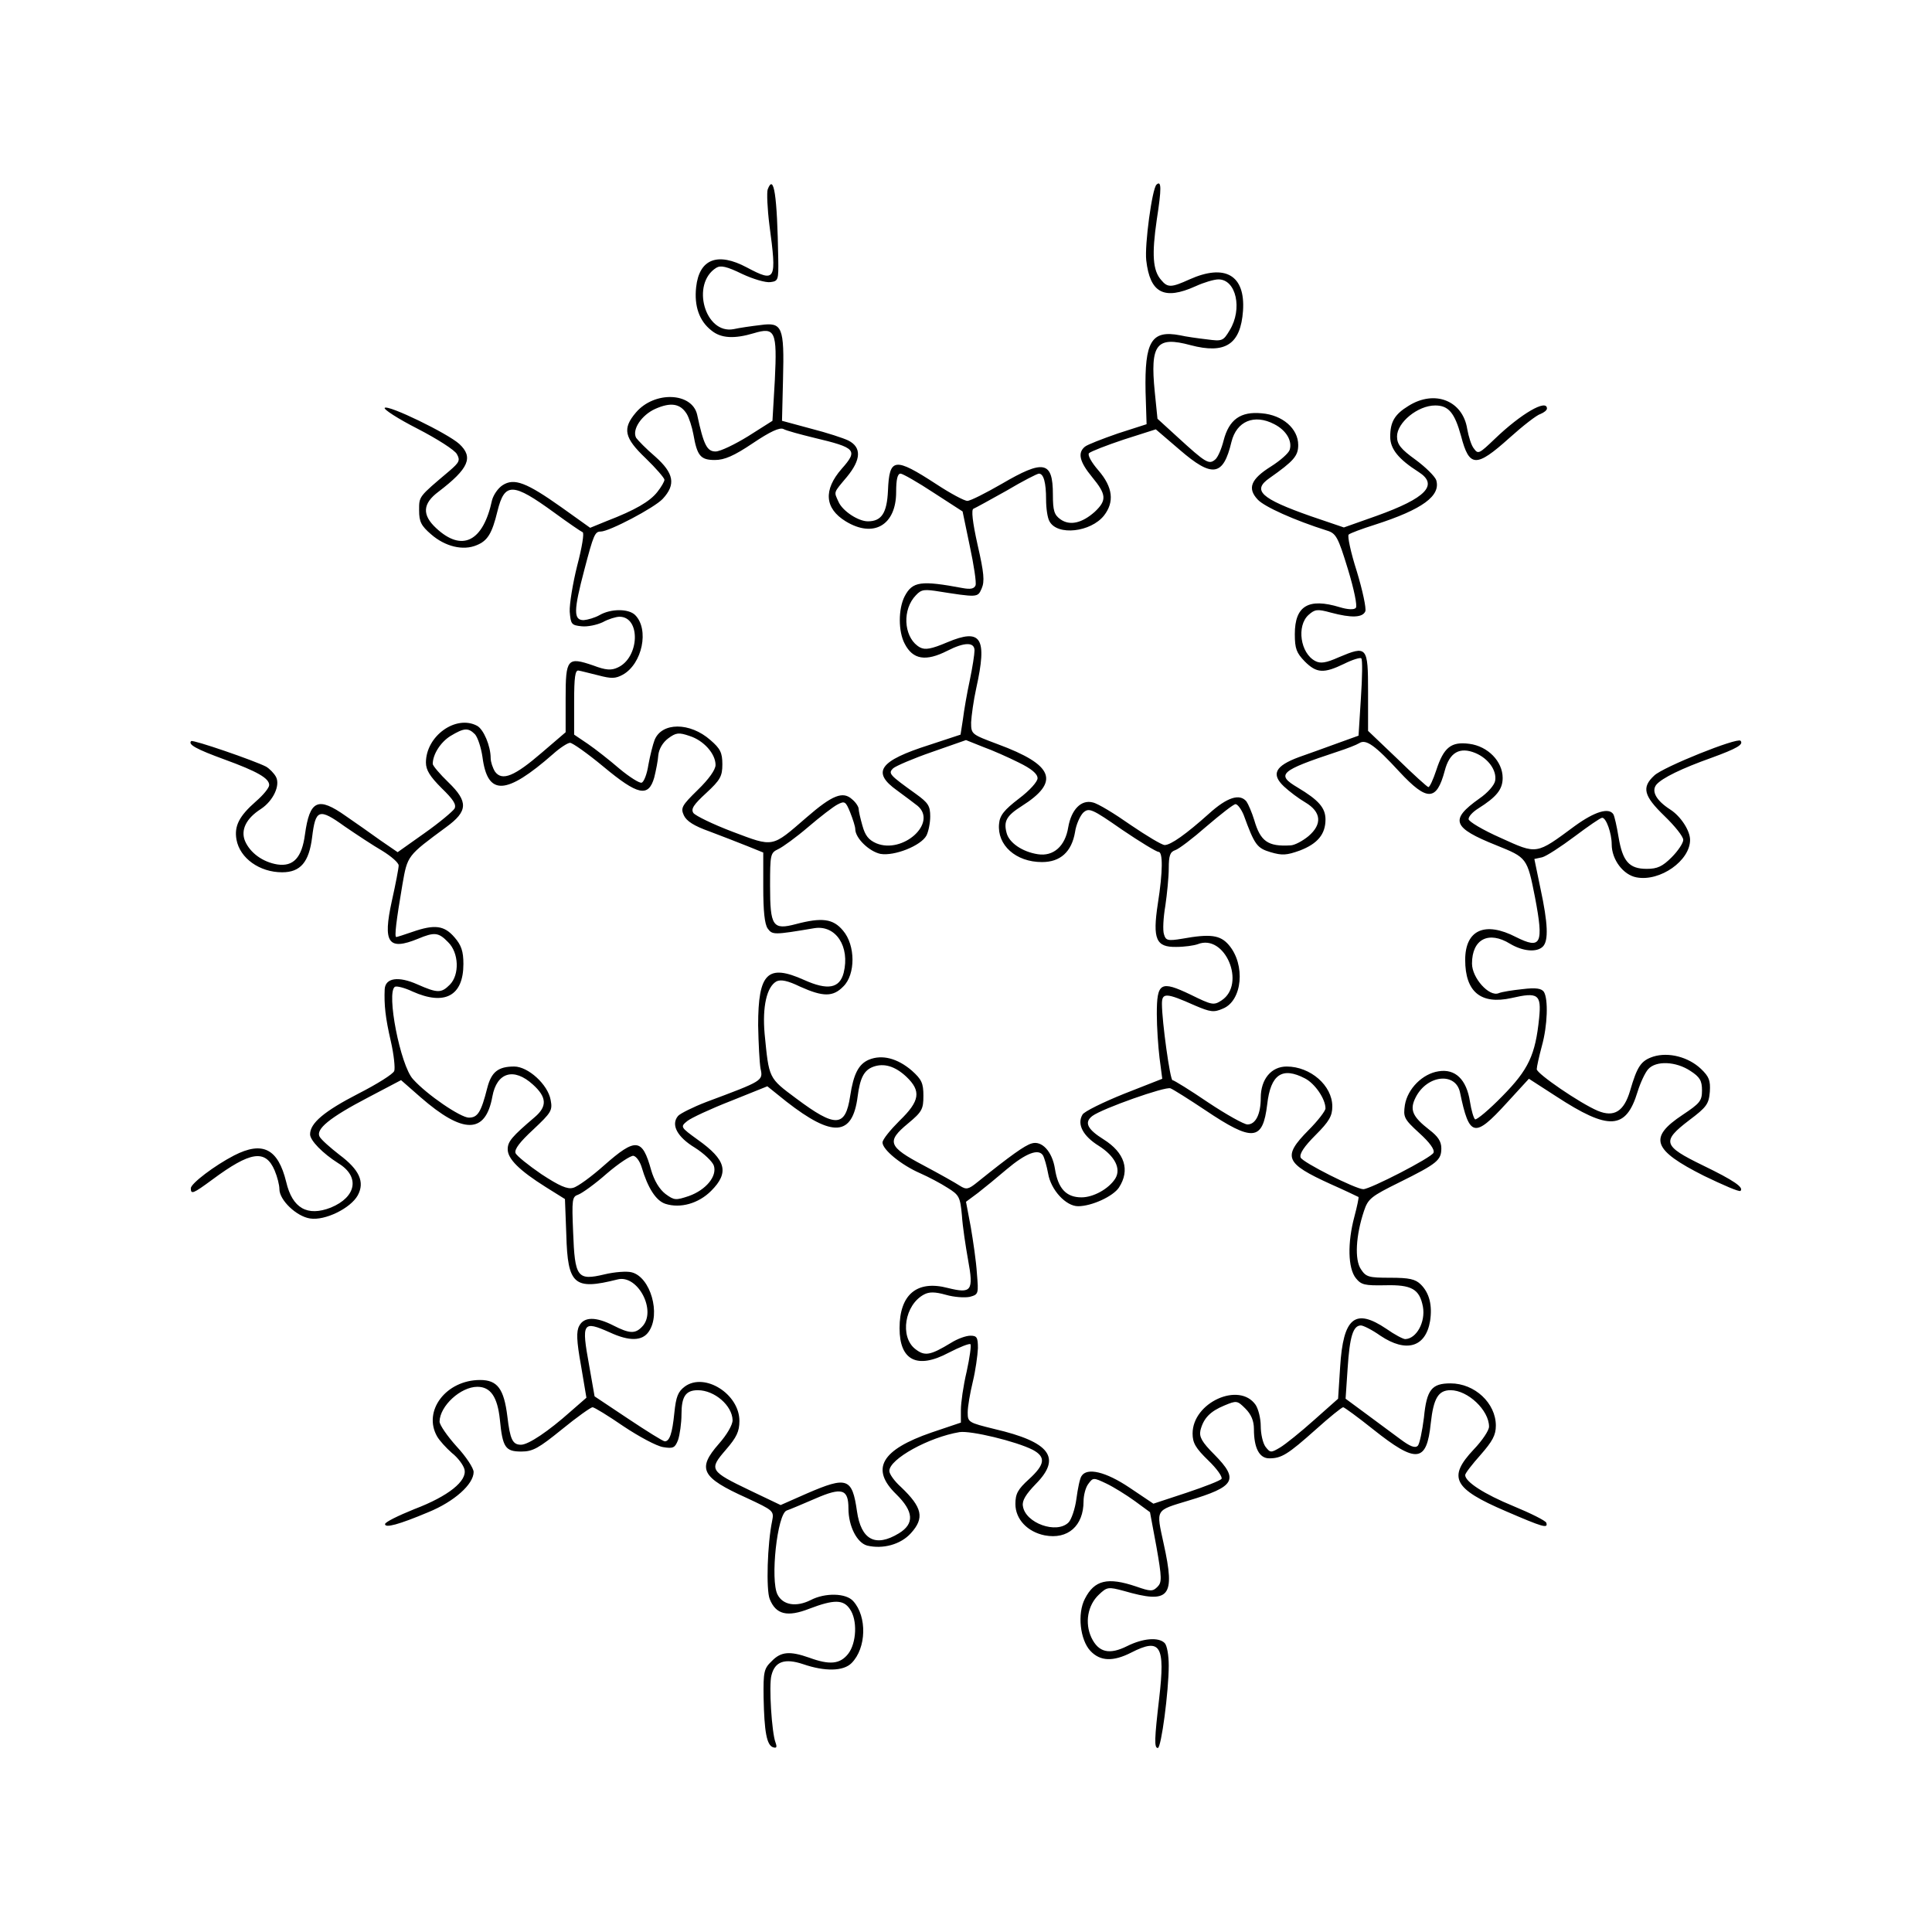
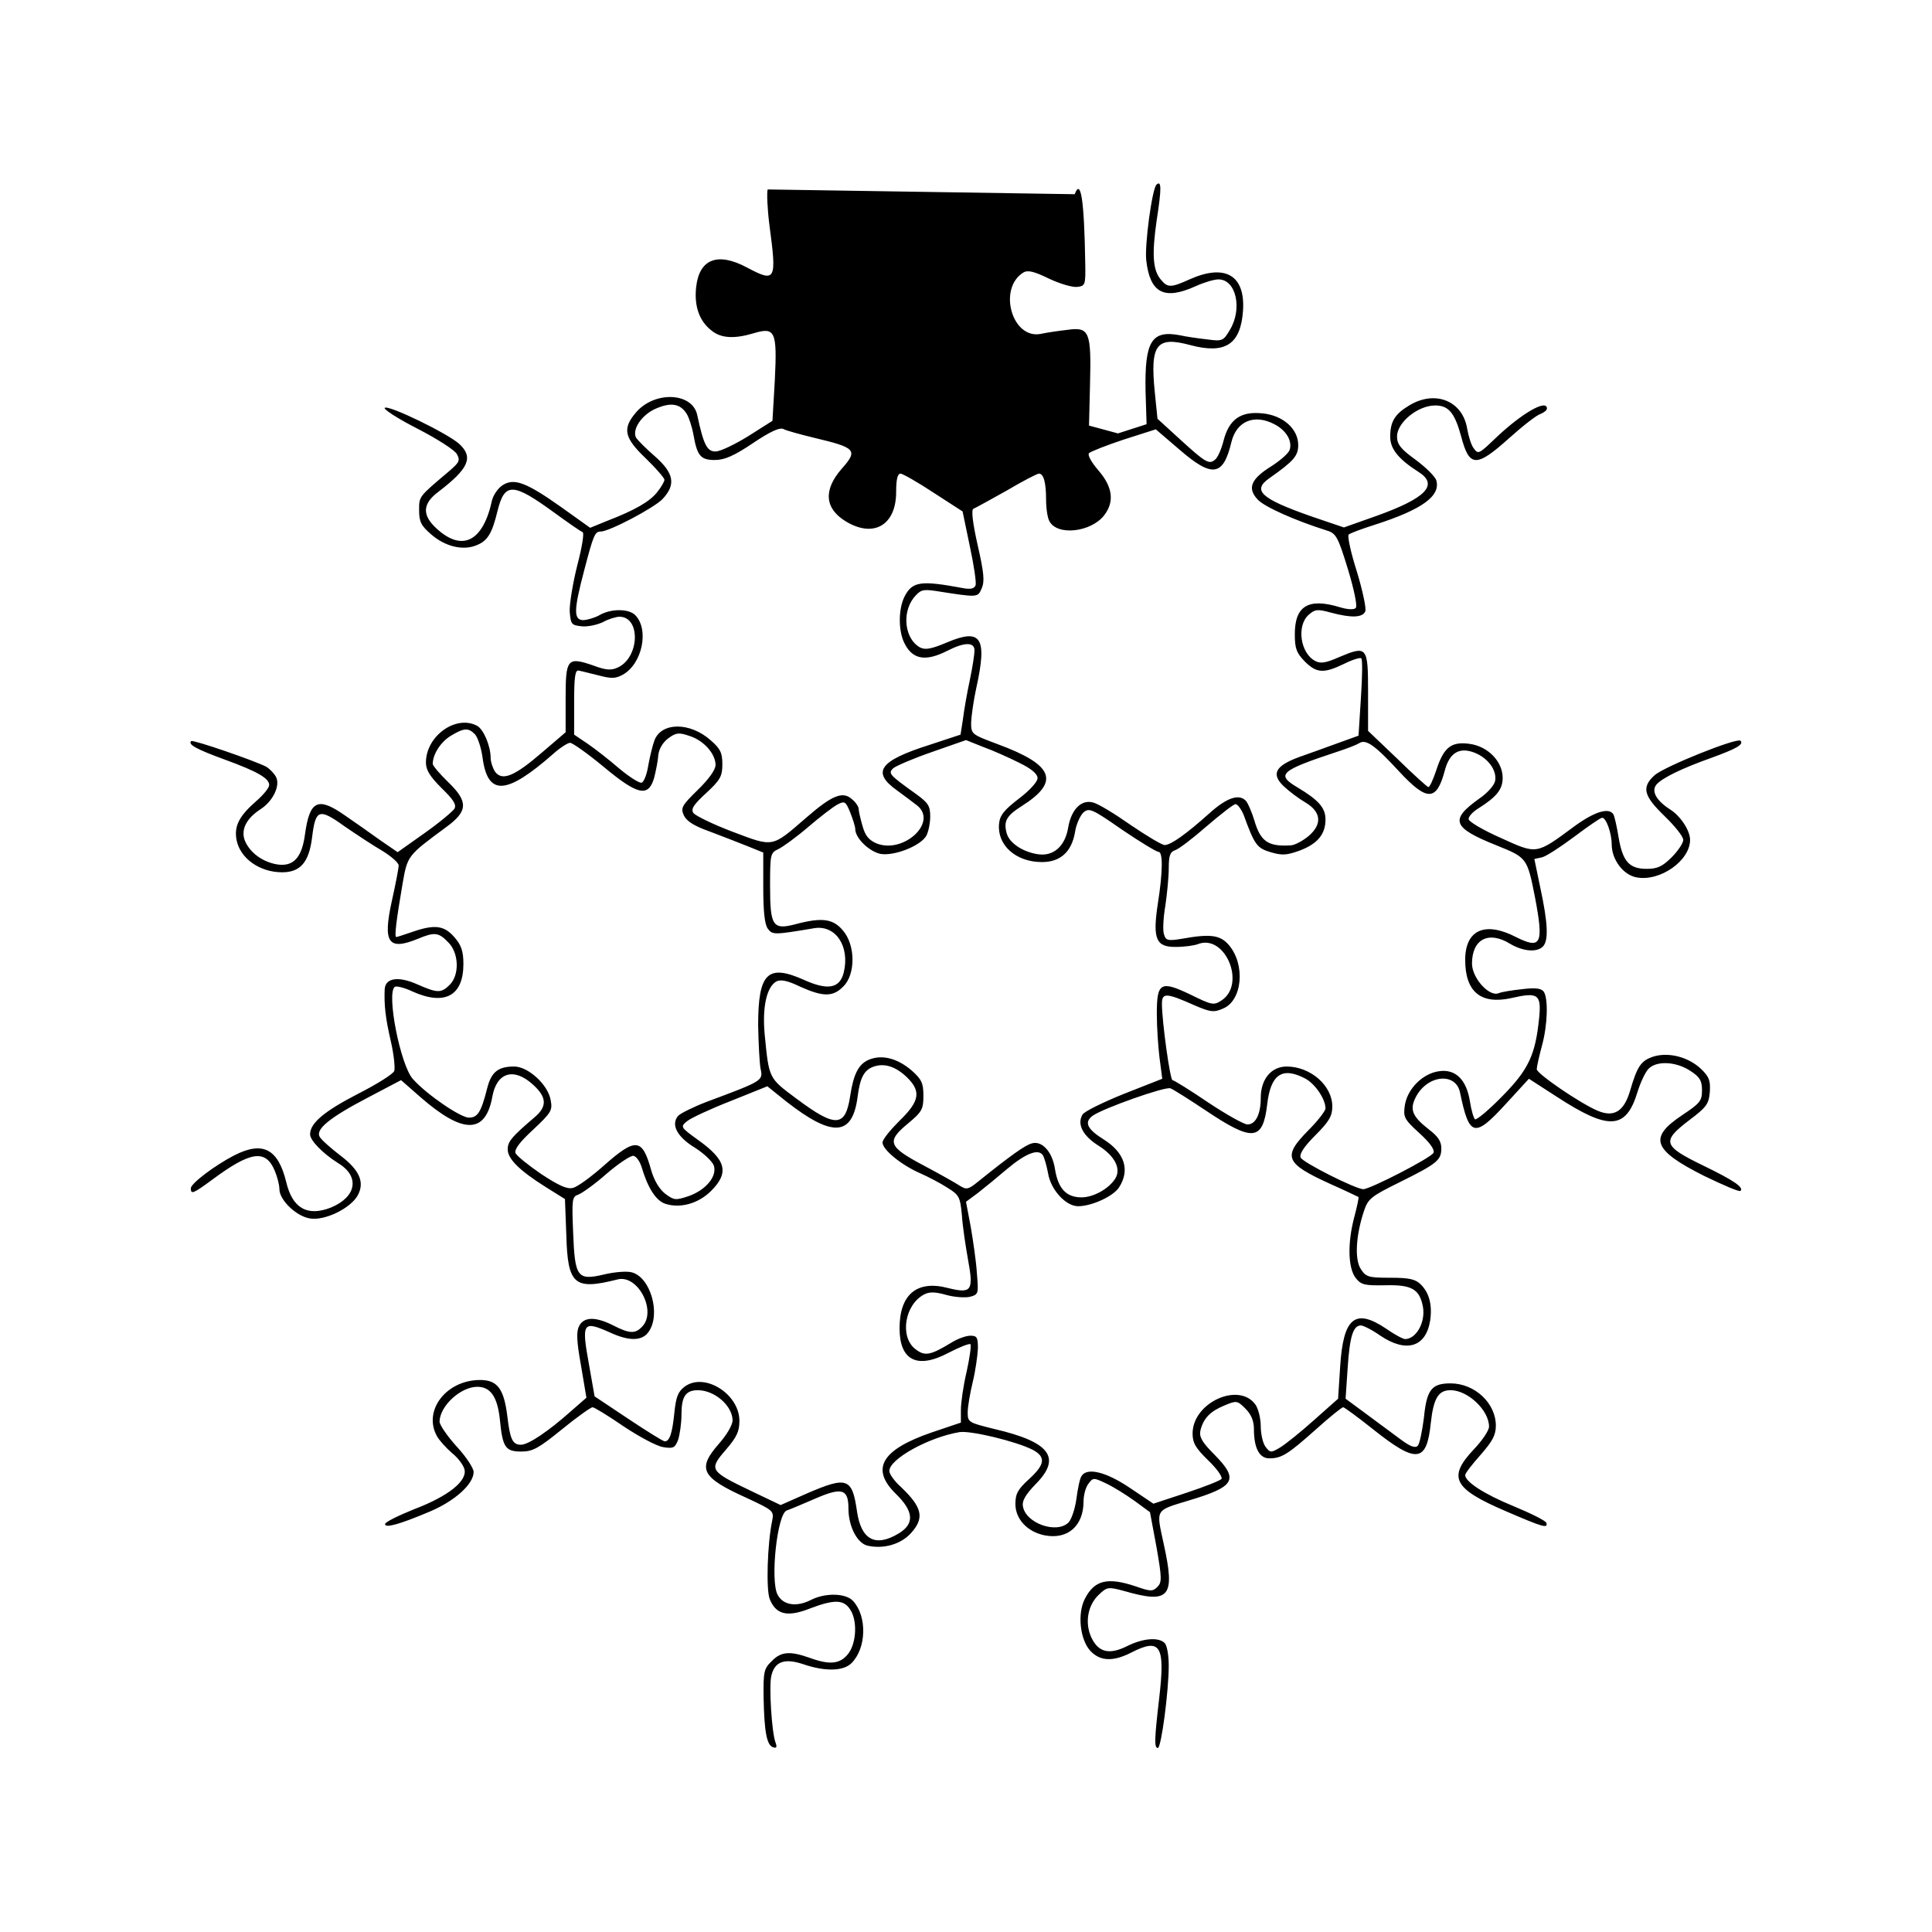
<svg xmlns="http://www.w3.org/2000/svg" version="1.0" width="150mm" height="150mm" viewBox="0 0 567 567" preserveAspectRatio="xMidYMid meet">
  <g transform="translate(0,567) scale(0.1,-0.1)" fill="#000000" stroke="none">
-     <path d="M2253 5114 c-3 -9 -1 -56 5 -104 22 -164 19 -170 -66 -125 -86 46 -140 25 -149 -58 -6 -55 9 -99 45 -127 28 -23 67 -25 124 -8 63 19 69 6 62 -137 l-7 -120 -71 -45 c-39 -24 -82 -45 -96 -45 -25 0 -35 19 -54 108 -15 66 -126 70 -180 6 -40 -47 -34 -74 29 -134 30 -29 55 -58 55 -63 0 -5 -9 -21 -21 -36 -22 -28 -65 -53 -148 -85 l-49 -20 -84 60 c-103 73 -139 87 -173 65 -14 -9 -27 -29 -31 -44 -26 -122 -88 -153 -164 -82 -42 39 -40 72 7 107 89 68 103 101 61 140 -34 31 -209 116 -219 106 -4 -4 39 -32 96 -61 58 -30 110 -63 116 -75 10 -18 7 -24 -22 -49 -91 -77 -89 -74 -89 -116 0 -33 6 -45 35 -70 41 -36 94 -49 134 -32 32 13 45 34 61 100 21 85 45 84 166 -4 41 -30 79 -56 84 -58 5 -2 -2 -45 -16 -98 -13 -52 -23 -113 -22 -135 3 -37 5 -40 35 -43 17 -2 45 4 62 12 16 9 39 16 49 16 63 0 59 -120 -5 -149 -19 -9 -35 -8 -72 6 -76 26 -81 20 -81 -96 l0 -100 -70 -60 c-80 -69 -116 -84 -137 -56 -7 11 -13 29 -13 40 0 36 -21 85 -40 95 -62 33 -150 -30 -150 -108 0 -22 12 -41 46 -75 34 -33 44 -48 38 -60 -5 -8 -44 -41 -88 -72 l-79 -56 -51 35 c-28 20 -73 52 -101 71 -82 58 -106 47 -120 -54 -9 -68 -34 -95 -81 -88 -43 7 -80 34 -95 69 -13 32 3 66 47 94 36 24 57 69 44 94 -6 11 -19 24 -29 30 -35 18 -215 80 -220 75 -10 -10 16 -24 98 -54 96 -35 131 -55 131 -75 0 -8 -17 -29 -39 -48 -49 -43 -64 -72 -57 -112 10 -55 68 -96 134 -96 54 0 79 30 88 103 10 82 20 86 95 32 35 -24 85 -57 111 -72 26 -16 48 -35 48 -43 0 -8 -9 -55 -20 -104 -27 -123 -11 -147 77 -111 48 20 60 19 88 -10 32 -31 34 -96 5 -125 -25 -25 -36 -25 -95 1 -56 25 -94 19 -96 -14 -2 -46 2 -84 18 -153 9 -39 13 -79 10 -87 -3 -9 -51 -39 -106 -67 -99 -51 -141 -86 -141 -119 0 -18 37 -56 83 -85 64 -39 53 -99 -22 -130 -69 -27 -113 -2 -131 75 -24 98 -69 121 -153 78 -58 -30 -126 -82 -127 -96 0 -19 6 -17 63 25 112 83 156 90 183 27 8 -19 14 -43 14 -55 0 -32 50 -80 90 -86 44 -7 119 30 140 68 21 39 5 75 -54 119 -27 21 -53 44 -58 53 -12 22 29 56 142 115 l97 51 57 -50 c125 -109 191 -109 211 2 13 71 63 86 119 35 41 -37 42 -64 6 -95 -68 -58 -80 -72 -80 -95 0 -28 34 -62 112 -111 l56 -35 4 -105 c4 -147 23 -163 150 -131 60 16 117 -94 72 -139 -20 -21 -37 -20 -84 4 -51 26 -86 26 -100 -1 -9 -16 -8 -44 5 -116 l16 -95 -47 -41 c-64 -57 -123 -97 -145 -97 -25 0 -32 16 -40 83 -10 81 -29 107 -80 107 -100 0 -169 -91 -126 -166 7 -12 26 -33 43 -48 18 -14 34 -36 37 -48 9 -34 -47 -79 -147 -117 -47 -19 -86 -38 -86 -44 0 -12 39 -2 127 35 76 31 133 82 133 118 0 11 -22 45 -50 75 -27 30 -50 63 -50 73 1 46 62 102 111 102 39 0 59 -30 66 -96 8 -82 16 -94 63 -94 34 0 51 10 119 65 44 36 85 65 90 65 5 0 46 -25 91 -56 45 -30 97 -58 116 -61 30 -5 35 -2 44 21 5 15 10 49 10 75 0 52 12 71 48 71 49 0 101 -45 102 -88 0 -14 -17 -43 -40 -69 -65 -74 -52 -99 81 -159 79 -37 81 -38 75 -68 -14 -67 -18 -202 -7 -229 18 -45 51 -54 117 -28 71 27 99 27 118 -1 23 -32 20 -100 -5 -132 -24 -30 -54 -33 -114 -11 -57 20 -83 18 -110 -10 -23 -22 -25 -31 -24 -107 2 -100 9 -140 28 -146 10 -3 12 0 7 14 -11 28 -20 168 -12 197 10 41 39 51 93 33 64 -22 118 -21 142 3 44 44 46 137 5 182 -21 24 -83 25 -125 3 -42 -21 -81 -15 -97 16 -22 42 -1 238 27 247 9 3 47 19 84 35 78 34 97 28 97 -29 0 -52 25 -101 55 -109 46 -11 98 3 128 36 41 45 34 76 -29 136 -19 17 -34 38 -34 47 0 35 116 99 206 114 33 5 166 -27 215 -52 39 -21 36 -43 -11 -86 -33 -30 -40 -43 -40 -73 0 -45 36 -82 86 -92 68 -13 114 28 114 100 0 17 6 41 14 51 14 19 15 19 53 1 21 -10 58 -33 83 -51 l45 -33 19 -102 c16 -91 16 -104 3 -117 -14 -14 -20 -14 -63 1 -83 28 -122 19 -150 -36 -23 -44 -14 -121 16 -153 29 -31 67 -32 120 -5 86 44 100 21 82 -134 -14 -120 -15 -146 -4 -146 10 0 32 166 32 242 0 30 -5 59 -12 66 -18 18 -64 14 -110 -9 -52 -26 -84 -19 -105 25 -20 43 -11 95 22 126 24 23 28 23 73 11 135 -39 152 -19 117 139 -22 102 -26 96 73 126 137 41 149 61 76 135 -37 37 -45 52 -41 71 9 36 29 56 70 73 36 15 38 15 62 -9 17 -17 25 -36 25 -60 0 -56 16 -86 45 -86 36 0 54 11 137 85 40 36 76 65 80 65 3 0 43 -29 88 -65 127 -101 157 -98 169 18 8 73 22 97 58 97 51 0 113 -59 113 -107 0 -11 -20 -41 -45 -67 -77 -82 -60 -115 94 -181 109 -47 125 -52 119 -34 -2 6 -46 28 -97 49 -85 35 -141 71 -141 91 0 5 20 31 45 59 35 40 45 58 45 86 0 66 -62 124 -133 124 -55 0 -70 -18 -78 -100 -5 -40 -13 -78 -18 -83 -8 -8 -23 -2 -51 19 -21 16 -67 49 -100 74 l-61 45 6 89 c6 93 16 126 39 126 7 0 33 -13 57 -30 76 -51 133 -34 146 43 7 46 -2 82 -27 107 -16 16 -34 20 -90 20 -63 0 -71 2 -86 25 -19 28 -15 99 9 171 12 36 21 43 104 84 111 55 123 65 123 100 0 20 -10 35 -35 54 -50 39 -59 59 -40 96 34 66 118 74 130 13 27 -130 42 -134 136 -31 l66 72 79 -51 c156 -102 206 -99 240 13 8 26 22 56 31 66 23 26 82 23 124 -5 28 -18 34 -29 34 -57 0 -31 -6 -38 -57 -72 -101 -67 -88 -103 63 -179 56 -27 104 -48 107 -44 10 10 -18 30 -111 75 -117 57 -121 70 -40 132 52 39 58 48 61 84 2 33 -2 44 -26 67 -37 35 -95 50 -140 36 -36 -12 -47 -28 -68 -100 -18 -61 -47 -79 -95 -59 -52 22 -179 109 -179 122 0 7 7 38 15 68 17 61 19 138 6 159 -7 10 -23 13 -63 8 -29 -3 -61 -8 -70 -12 -28 -11 -78 45 -78 87 0 72 49 97 112 58 37 -22 78 -26 96 -8 17 17 15 68 -7 170 l-18 87 23 5 c12 3 55 31 95 61 40 30 76 55 81 55 12 0 28 -46 28 -78 0 -45 34 -90 73 -97 69 -13 157 49 157 110 0 27 -27 69 -58 89 -42 27 -56 54 -41 73 17 20 75 48 162 79 74 27 95 39 85 50 -10 10 -227 -77 -253 -102 -38 -35 -31 -60 30 -119 30 -29 55 -60 55 -70 0 -9 -15 -32 -34 -51 -27 -27 -42 -34 -73 -34 -52 0 -71 22 -83 94 -5 31 -12 61 -15 66 -13 21 -55 8 -113 -34 -115 -85 -110 -84 -218 -35 -52 23 -94 48 -94 55 0 8 12 21 28 31 54 34 72 56 72 90 0 48 -43 93 -98 100 -53 7 -75 -10 -97 -78 -9 -27 -19 -49 -23 -49 -3 0 -44 37 -91 83 l-86 82 0 115 c0 133 -3 136 -86 101 -38 -17 -54 -19 -69 -11 -44 23 -55 103 -20 135 19 17 26 18 66 7 60 -16 93 -15 101 4 3 9 -8 61 -25 117 -18 56 -28 104 -24 108 4 4 39 17 77 29 140 45 194 85 180 131 -4 11 -31 38 -61 60 -43 31 -54 45 -54 68 0 41 61 91 112 91 39 0 57 -21 76 -90 24 -92 44 -93 141 -6 40 36 81 68 92 71 10 4 19 11 19 16 0 29 -76 -15 -153 -89 -45 -43 -49 -46 -61 -29 -8 9 -16 36 -20 58 -13 83 -95 116 -172 68 -41 -25 -54 -47 -54 -91 0 -36 25 -66 83 -103 60 -38 22 -77 -123 -129 l-96 -34 -97 33 c-148 52 -173 76 -121 112 71 50 84 65 84 97 0 48 -46 88 -107 93 -62 6 -96 -18 -112 -80 -6 -24 -17 -50 -25 -56 -18 -15 -27 -10 -111 67 l-58 53 -8 79 c-14 140 5 164 105 137 102 -27 147 2 154 101 7 104 -52 139 -157 92 -53 -24 -64 -25 -83 -2 -25 28 -28 75 -13 178 14 90 14 116 -1 102 -13 -13 -35 -177 -30 -222 11 -96 52 -118 145 -76 24 11 54 20 67 20 52 0 71 -87 33 -149 -19 -32 -22 -33 -67 -27 -26 3 -62 8 -79 12 -84 16 -104 -18 -101 -166 l3 -95 -84 -27 c-46 -16 -90 -33 -97 -39 -22 -18 -16 -44 21 -89 42 -51 44 -68 8 -102 -37 -33 -73 -42 -101 -22 -18 13 -22 25 -22 73 0 98 -27 103 -150 31 -47 -27 -92 -50 -101 -50 -9 0 -50 22 -91 49 -123 80 -138 78 -142 -19 -3 -66 -19 -90 -59 -90 -28 0 -74 30 -86 57 -14 31 -16 25 25 74 41 50 43 86 4 106 -14 7 -63 23 -110 35 l-85 23 3 122 c4 154 -2 168 -66 159 -26 -3 -61 -8 -79 -12 -84 -16 -126 133 -51 180 13 8 31 4 76 -18 32 -15 69 -26 83 -24 23 3 24 6 23 68 -3 188 -13 252 -31 204z m-238 -658 c7 -11 16 -39 20 -61 11 -63 21 -75 63 -75 28 0 56 12 111 49 52 35 79 47 90 42 9 -5 50 -16 91 -26 122 -29 129 -36 80 -91 -54 -62 -50 -116 12 -154 82 -50 148 -11 148 86 0 37 4 54 13 54 6 0 50 -25 97 -56 l85 -55 21 -101 c12 -56 20 -108 17 -116 -4 -10 -15 -12 -37 -8 -123 23 -148 20 -171 -24 -19 -37 -19 -103 0 -139 24 -47 62 -53 125 -21 51 26 80 26 80 1 0 -11 -6 -50 -14 -88 -8 -37 -17 -89 -20 -114 l-7 -45 -91 -30 c-148 -47 -171 -80 -95 -134 23 -17 50 -37 60 -45 59 -50 -43 -142 -121 -110 -23 10 -33 23 -41 52 -6 21 -11 43 -11 49 0 6 -8 19 -19 28 -27 25 -58 13 -134 -53 -103 -89 -95 -88 -217 -42 -58 22 -109 47 -115 55 -8 12 1 25 38 59 41 38 47 49 47 84 0 34 -6 46 -35 71 -60 53 -143 53 -164 0 -5 -13 -13 -45 -18 -72 -4 -27 -13 -51 -20 -53 -6 -2 -35 16 -65 41 -29 25 -71 58 -93 73 l-40 27 0 96 c0 73 3 94 13 92 7 -1 33 -8 58 -14 38 -10 50 -10 72 2 57 32 78 133 36 175 -19 19 -71 19 -104 0 -14 -8 -35 -14 -47 -15 -30 0 -30 27 2 148 27 103 31 112 48 112 25 0 158 70 182 96 39 42 33 75 -22 124 -27 23 -51 48 -56 55 -13 24 16 67 56 85 45 20 73 16 92 -14z m1725 -31 c35 -18 53 -49 45 -75 -3 -10 -28 -32 -55 -49 -59 -37 -70 -64 -39 -97 19 -21 108 -61 203 -91 27 -8 33 -19 62 -114 18 -59 28 -108 23 -113 -5 -6 -24 -5 -47 2 -92 28 -132 4 -132 -79 0 -43 5 -55 29 -80 35 -35 56 -36 116 -7 24 12 47 19 50 16 4 -3 3 -56 -1 -116 l-7 -111 -61 -22 c-33 -12 -85 -31 -114 -41 -70 -26 -82 -50 -44 -86 16 -15 44 -36 63 -47 47 -28 50 -64 9 -99 -17 -14 -41 -27 -53 -27 -66 -4 -88 12 -106 74 -7 23 -18 48 -23 55 -20 24 -57 12 -110 -36 -67 -60 -112 -92 -130 -92 -8 0 -53 27 -100 59 -47 33 -96 63 -111 66 -34 9 -63 -21 -72 -73 -9 -56 -44 -86 -89 -79 -46 7 -85 34 -92 63 -9 34 0 50 44 78 114 72 95 121 -70 182 -77 29 -78 29 -78 64 1 19 7 64 15 100 33 149 15 177 -85 135 -47 -20 -65 -23 -80 -15 -44 24 -54 99 -19 145 20 24 26 26 63 21 127 -20 125 -20 137 7 9 21 7 45 -12 128 -15 67 -19 104 -12 106 5 2 49 26 97 53 47 28 90 50 95 50 14 0 21 -27 21 -76 0 -25 4 -54 10 -64 23 -43 121 -32 160 17 31 40 26 83 -16 132 -21 24 -33 46 -28 51 5 5 51 23 102 40 l94 30 70 -60 c96 -83 128 -78 152 23 15 61 67 83 126 52z m-2346 -910 c8 -9 18 -39 22 -67 15 -115 69 -112 207 9 20 18 43 33 50 33 7 0 51 -31 98 -70 101 -84 132 -91 149 -32 5 20 11 50 12 66 2 18 13 37 29 49 23 17 31 18 63 7 41 -13 76 -52 76 -85 0 -14 -20 -42 -52 -73 -47 -46 -51 -53 -41 -75 8 -17 30 -31 75 -47 34 -13 84 -32 111 -43 l47 -19 0 -102 c0 -70 4 -108 13 -121 14 -19 18 -19 137 1 63 10 105 -54 86 -131 -12 -46 -47 -52 -116 -21 -107 48 -135 21 -135 -133 1 -53 4 -110 7 -127 8 -36 7 -36 -159 -98 -39 -15 -77 -34 -83 -41 -22 -26 -2 -62 49 -93 27 -17 52 -41 56 -53 10 -31 -23 -71 -73 -89 -39 -13 -43 -13 -69 6 -18 14 -33 39 -42 70 -26 94 -45 96 -138 14 -37 -33 -78 -63 -91 -66 -17 -5 -41 6 -93 40 -38 26 -73 54 -76 62 -4 11 13 33 52 69 53 50 57 56 51 87 -8 45 -66 98 -107 98 -47 0 -67 -16 -79 -63 -18 -71 -28 -87 -54 -87 -24 0 -123 67 -164 113 -37 40 -79 255 -53 271 5 3 29 -3 52 -14 94 -42 149 -13 149 81 0 37 -6 55 -26 78 -30 35 -58 39 -124 16 -23 -8 -45 -15 -47 -15 -6 0 0 48 18 154 15 86 14 84 129 169 63 46 65 74 6 131 -25 24 -46 49 -46 54 0 28 23 64 52 82 40 24 52 25 72 5z m1596 -83 c37 -18 55 -33 55 -46 0 -10 -23 -36 -55 -60 -43 -33 -56 -49 -58 -74 -6 -62 49 -112 126 -112 54 0 87 30 97 88 3 22 15 48 24 57 17 15 25 12 114 -50 53 -36 101 -65 107 -65 13 0 13 -57 -2 -152 -16 -105 -5 -128 54 -127 24 0 52 4 63 8 80 32 143 -117 70 -165 -23 -15 -28 -14 -91 17 -88 42 -99 36 -99 -57 0 -38 4 -96 8 -129 l8 -61 -112 -44 c-62 -25 -117 -52 -122 -61 -17 -28 1 -63 48 -92 47 -30 66 -67 48 -96 -19 -30 -64 -55 -99 -55 -45 0 -69 26 -78 84 -8 51 -39 84 -69 74 -20 -6 -61 -35 -158 -113 -27 -22 -33 -23 -52 -11 -12 8 -60 35 -107 60 -104 55 -109 70 -45 123 41 34 45 42 45 81 0 37 -5 48 -34 74 -42 36 -87 48 -126 32 -30 -13 -45 -41 -55 -107 -14 -92 -43 -93 -158 -7 -82 61 -80 58 -93 190 -7 79 6 138 35 154 13 6 33 2 70 -16 67 -30 96 -30 126 1 36 35 36 121 -1 164 -29 35 -62 39 -138 19 -68 -18 -76 -7 -76 112 0 93 1 97 24 108 13 6 53 35 88 65 35 30 74 60 86 66 21 11 24 9 37 -23 8 -20 15 -42 15 -49 0 -27 41 -66 74 -73 41 -7 119 24 135 54 6 12 11 37 11 56 0 31 -6 40 -42 66 -78 56 -82 60 -67 75 8 7 59 29 114 48 l100 35 50 -20 c28 -10 75 -31 105 -46z m1117 -27 c81 -87 109 -87 133 3 14 54 44 71 90 52 38 -16 63 -51 58 -81 -2 -13 -22 -36 -47 -53 -87 -62 -79 -85 51 -137 89 -36 90 -36 113 -153 26 -137 18 -153 -56 -116 -91 47 -149 21 -149 -67 0 -94 46 -132 136 -112 78 18 88 11 81 -59 -11 -108 -31 -151 -108 -229 -39 -40 -75 -70 -80 -68 -4 3 -11 26 -15 52 -10 65 -43 97 -92 89 -47 -7 -91 -51 -99 -99 -5 -35 -3 -41 42 -82 31 -28 46 -49 42 -58 -5 -14 -186 -107 -206 -107 -22 0 -179 79 -184 93 -4 11 11 33 44 66 40 40 49 56 49 84 0 61 -64 117 -134 117 -45 0 -76 -37 -76 -92 0 -48 -15 -78 -39 -78 -10 0 -62 29 -116 65 -53 36 -100 65 -104 65 -7 0 -31 172 -31 224 0 33 12 33 97 -5 45 -19 55 -21 82 -9 57 23 67 129 17 187 -25 29 -54 33 -137 18 -42 -7 -48 -5 -53 13 -4 11 -2 49 4 84 5 34 10 84 10 110 0 37 4 48 19 53 10 3 51 34 92 70 41 35 79 65 85 65 6 0 17 -15 24 -32 32 -88 39 -97 79 -109 34 -10 47 -9 86 5 52 20 75 48 75 91 0 34 -20 57 -82 94 -64 38 -52 49 117 105 28 9 56 20 64 25 20 13 47 -7 118 -84z m-1447 -895 c44 -42 40 -71 -20 -129 -27 -27 -50 -55 -50 -64 0 -21 55 -66 110 -90 25 -11 61 -30 81 -43 34 -21 37 -27 42 -81 2 -32 11 -91 18 -130 17 -92 10 -100 -59 -83 -91 24 -142 -19 -142 -118 0 -95 52 -121 144 -72 33 17 61 28 64 25 3 -2 -2 -39 -11 -80 -10 -42 -17 -92 -17 -113 l0 -37 -86 -29 c-148 -51 -180 -107 -104 -181 52 -51 54 -87 8 -115 -69 -42 -111 -19 -123 65 -14 98 -29 103 -147 52 l-77 -34 -88 42 c-121 58 -123 62 -73 120 32 37 40 54 40 85 0 79 -102 143 -160 101 -20 -15 -26 -29 -31 -78 -6 -60 -14 -83 -28 -83 -5 0 -53 30 -107 66 l-99 66 -16 91 c-23 126 -19 132 60 97 58 -27 96 -26 115 2 36 52 5 160 -50 174 -14 4 -51 1 -80 -6 -80 -19 -87 -9 -92 124 -4 96 -3 104 15 110 11 4 49 31 84 62 35 30 70 53 78 52 9 -2 19 -17 24 -33 18 -61 42 -99 70 -108 44 -14 97 1 134 38 54 54 44 91 -39 150 -51 37 -52 38 -31 55 11 9 69 36 128 59 l107 43 56 -45 c136 -106 194 -102 209 15 7 55 19 77 45 87 32 12 65 2 98 -29z m1170 -5 c29 -15 60 -60 60 -88 0 -7 -22 -36 -50 -64 -77 -78 -69 -97 65 -158 43 -19 80 -37 82 -38 1 -2 -4 -27 -12 -57 -21 -78 -19 -152 4 -181 16 -20 26 -22 86 -21 78 2 101 -11 111 -63 8 -45 -19 -94 -52 -95 -6 0 -31 13 -55 30 -92 62 -127 34 -136 -112 l-6 -93 -71 -63 c-39 -35 -84 -71 -99 -80 -27 -16 -29 -16 -43 2 -8 11 -14 38 -14 61 0 22 -7 50 -15 62 -48 69 -185 7 -185 -84 0 -28 9 -43 46 -79 25 -24 42 -48 39 -54 -3 -5 -49 -23 -103 -41 l-97 -32 -70 47 c-70 47 -125 60 -141 34 -5 -7 -11 -37 -15 -67 -4 -30 -15 -61 -23 -69 -35 -35 -127 -2 -134 48 -3 16 9 35 38 65 76 77 42 123 -121 161 -77 19 -79 20 -79 49 0 17 7 57 15 90 8 33 14 77 15 98 0 32 -3 37 -22 37 -13 0 -38 -9 -57 -21 -61 -37 -77 -40 -105 -18 -46 36 -31 130 26 160 15 8 32 8 64 -1 24 -7 55 -9 70 -6 26 7 26 9 21 69 -2 34 -11 95 -18 136 l-14 74 35 26 c18 14 56 45 84 69 57 48 94 62 107 41 4 -7 11 -31 15 -53 8 -48 52 -96 88 -96 40 0 103 29 120 55 33 51 17 102 -45 141 -48 30 -58 50 -33 69 30 22 214 87 229 81 8 -3 54 -32 102 -64 140 -94 169 -91 182 17 10 88 44 111 111 76z" />
+     <path d="M2253 5114 c-3 -9 -1 -56 5 -104 22 -164 19 -170 -66 -125 -86 46 -140 25 -149 -58 -6 -55 9 -99 45 -127 28 -23 67 -25 124 -8 63 19 69 6 62 -137 l-7 -120 -71 -45 c-39 -24 -82 -45 -96 -45 -25 0 -35 19 -54 108 -15 66 -126 70 -180 6 -40 -47 -34 -74 29 -134 30 -29 55 -58 55 -63 0 -5 -9 -21 -21 -36 -22 -28 -65 -53 -148 -85 l-49 -20 -84 60 c-103 73 -139 87 -173 65 -14 -9 -27 -29 -31 -44 -26 -122 -88 -153 -164 -82 -42 39 -40 72 7 107 89 68 103 101 61 140 -34 31 -209 116 -219 106 -4 -4 39 -32 96 -61 58 -30 110 -63 116 -75 10 -18 7 -24 -22 -49 -91 -77 -89 -74 -89 -116 0 -33 6 -45 35 -70 41 -36 94 -49 134 -32 32 13 45 34 61 100 21 85 45 84 166 -4 41 -30 79 -56 84 -58 5 -2 -2 -45 -16 -98 -13 -52 -23 -113 -22 -135 3 -37 5 -40 35 -43 17 -2 45 4 62 12 16 9 39 16 49 16 63 0 59 -120 -5 -149 -19 -9 -35 -8 -72 6 -76 26 -81 20 -81 -96 l0 -100 -70 -60 c-80 -69 -116 -84 -137 -56 -7 11 -13 29 -13 40 0 36 -21 85 -40 95 -62 33 -150 -30 -150 -108 0 -22 12 -41 46 -75 34 -33 44 -48 38 -60 -5 -8 -44 -41 -88 -72 l-79 -56 -51 35 c-28 20 -73 52 -101 71 -82 58 -106 47 -120 -54 -9 -68 -34 -95 -81 -88 -43 7 -80 34 -95 69 -13 32 3 66 47 94 36 24 57 69 44 94 -6 11 -19 24 -29 30 -35 18 -215 80 -220 75 -10 -10 16 -24 98 -54 96 -35 131 -55 131 -75 0 -8 -17 -29 -39 -48 -49 -43 -64 -72 -57 -112 10 -55 68 -96 134 -96 54 0 79 30 88 103 10 82 20 86 95 32 35 -24 85 -57 111 -72 26 -16 48 -35 48 -43 0 -8 -9 -55 -20 -104 -27 -123 -11 -147 77 -111 48 20 60 19 88 -10 32 -31 34 -96 5 -125 -25 -25 -36 -25 -95 1 -56 25 -94 19 -96 -14 -2 -46 2 -84 18 -153 9 -39 13 -79 10 -87 -3 -9 -51 -39 -106 -67 -99 -51 -141 -86 -141 -119 0 -18 37 -56 83 -85 64 -39 53 -99 -22 -130 -69 -27 -113 -2 -131 75 -24 98 -69 121 -153 78 -58 -30 -126 -82 -127 -96 0 -19 6 -17 63 25 112 83 156 90 183 27 8 -19 14 -43 14 -55 0 -32 50 -80 90 -86 44 -7 119 30 140 68 21 39 5 75 -54 119 -27 21 -53 44 -58 53 -12 22 29 56 142 115 l97 51 57 -50 c125 -109 191 -109 211 2 13 71 63 86 119 35 41 -37 42 -64 6 -95 -68 -58 -80 -72 -80 -95 0 -28 34 -62 112 -111 l56 -35 4 -105 c4 -147 23 -163 150 -131 60 16 117 -94 72 -139 -20 -21 -37 -20 -84 4 -51 26 -86 26 -100 -1 -9 -16 -8 -44 5 -116 l16 -95 -47 -41 c-64 -57 -123 -97 -145 -97 -25 0 -32 16 -40 83 -10 81 -29 107 -80 107 -100 0 -169 -91 -126 -166 7 -12 26 -33 43 -48 18 -14 34 -36 37 -48 9 -34 -47 -79 -147 -117 -47 -19 -86 -38 -86 -44 0 -12 39 -2 127 35 76 31 133 82 133 118 0 11 -22 45 -50 75 -27 30 -50 63 -50 73 1 46 62 102 111 102 39 0 59 -30 66 -96 8 -82 16 -94 63 -94 34 0 51 10 119 65 44 36 85 65 90 65 5 0 46 -25 91 -56 45 -30 97 -58 116 -61 30 -5 35 -2 44 21 5 15 10 49 10 75 0 52 12 71 48 71 49 0 101 -45 102 -88 0 -14 -17 -43 -40 -69 -65 -74 -52 -99 81 -159 79 -37 81 -38 75 -68 -14 -67 -18 -202 -7 -229 18 -45 51 -54 117 -28 71 27 99 27 118 -1 23 -32 20 -100 -5 -132 -24 -30 -54 -33 -114 -11 -57 20 -83 18 -110 -10 -23 -22 -25 -31 -24 -107 2 -100 9 -140 28 -146 10 -3 12 0 7 14 -11 28 -20 168 -12 197 10 41 39 51 93 33 64 -22 118 -21 142 3 44 44 46 137 5 182 -21 24 -83 25 -125 3 -42 -21 -81 -15 -97 16 -22 42 -1 238 27 247 9 3 47 19 84 35 78 34 97 28 97 -29 0 -52 25 -101 55 -109 46 -11 98 3 128 36 41 45 34 76 -29 136 -19 17 -34 38 -34 47 0 35 116 99 206 114 33 5 166 -27 215 -52 39 -21 36 -43 -11 -86 -33 -30 -40 -43 -40 -73 0 -45 36 -82 86 -92 68 -13 114 28 114 100 0 17 6 41 14 51 14 19 15 19 53 1 21 -10 58 -33 83 -51 l45 -33 19 -102 c16 -91 16 -104 3 -117 -14 -14 -20 -14 -63 1 -83 28 -122 19 -150 -36 -23 -44 -14 -121 16 -153 29 -31 67 -32 120 -5 86 44 100 21 82 -134 -14 -120 -15 -146 -4 -146 10 0 32 166 32 242 0 30 -5 59 -12 66 -18 18 -64 14 -110 -9 -52 -26 -84 -19 -105 25 -20 43 -11 95 22 126 24 23 28 23 73 11 135 -39 152 -19 117 139 -22 102 -26 96 73 126 137 41 149 61 76 135 -37 37 -45 52 -41 71 9 36 29 56 70 73 36 15 38 15 62 -9 17 -17 25 -36 25 -60 0 -56 16 -86 45 -86 36 0 54 11 137 85 40 36 76 65 80 65 3 0 43 -29 88 -65 127 -101 157 -98 169 18 8 73 22 97 58 97 51 0 113 -59 113 -107 0 -11 -20 -41 -45 -67 -77 -82 -60 -115 94 -181 109 -47 125 -52 119 -34 -2 6 -46 28 -97 49 -85 35 -141 71 -141 91 0 5 20 31 45 59 35 40 45 58 45 86 0 66 -62 124 -133 124 -55 0 -70 -18 -78 -100 -5 -40 -13 -78 -18 -83 -8 -8 -23 -2 -51 19 -21 16 -67 49 -100 74 l-61 45 6 89 c6 93 16 126 39 126 7 0 33 -13 57 -30 76 -51 133 -34 146 43 7 46 -2 82 -27 107 -16 16 -34 20 -90 20 -63 0 -71 2 -86 25 -19 28 -15 99 9 171 12 36 21 43 104 84 111 55 123 65 123 100 0 20 -10 35 -35 54 -50 39 -59 59 -40 96 34 66 118 74 130 13 27 -130 42 -134 136 -31 l66 72 79 -51 c156 -102 206 -99 240 13 8 26 22 56 31 66 23 26 82 23 124 -5 28 -18 34 -29 34 -57 0 -31 -6 -38 -57 -72 -101 -67 -88 -103 63 -179 56 -27 104 -48 107 -44 10 10 -18 30 -111 75 -117 57 -121 70 -40 132 52 39 58 48 61 84 2 33 -2 44 -26 67 -37 35 -95 50 -140 36 -36 -12 -47 -28 -68 -100 -18 -61 -47 -79 -95 -59 -52 22 -179 109 -179 122 0 7 7 38 15 68 17 61 19 138 6 159 -7 10 -23 13 -63 8 -29 -3 -61 -8 -70 -12 -28 -11 -78 45 -78 87 0 72 49 97 112 58 37 -22 78 -26 96 -8 17 17 15 68 -7 170 l-18 87 23 5 c12 3 55 31 95 61 40 30 76 55 81 55 12 0 28 -46 28 -78 0 -45 34 -90 73 -97 69 -13 157 49 157 110 0 27 -27 69 -58 89 -42 27 -56 54 -41 73 17 20 75 48 162 79 74 27 95 39 85 50 -10 10 -227 -77 -253 -102 -38 -35 -31 -60 30 -119 30 -29 55 -60 55 -70 0 -9 -15 -32 -34 -51 -27 -27 -42 -34 -73 -34 -52 0 -71 22 -83 94 -5 31 -12 61 -15 66 -13 21 -55 8 -113 -34 -115 -85 -110 -84 -218 -35 -52 23 -94 48 -94 55 0 8 12 21 28 31 54 34 72 56 72 90 0 48 -43 93 -98 100 -53 7 -75 -10 -97 -78 -9 -27 -19 -49 -23 -49 -3 0 -44 37 -91 83 l-86 82 0 115 c0 133 -3 136 -86 101 -38 -17 -54 -19 -69 -11 -44 23 -55 103 -20 135 19 17 26 18 66 7 60 -16 93 -15 101 4 3 9 -8 61 -25 117 -18 56 -28 104 -24 108 4 4 39 17 77 29 140 45 194 85 180 131 -4 11 -31 38 -61 60 -43 31 -54 45 -54 68 0 41 61 91 112 91 39 0 57 -21 76 -90 24 -92 44 -93 141 -6 40 36 81 68 92 71 10 4 19 11 19 16 0 29 -76 -15 -153 -89 -45 -43 -49 -46 -61 -29 -8 9 -16 36 -20 58 -13 83 -95 116 -172 68 -41 -25 -54 -47 -54 -91 0 -36 25 -66 83 -103 60 -38 22 -77 -123 -129 l-96 -34 -97 33 c-148 52 -173 76 -121 112 71 50 84 65 84 97 0 48 -46 88 -107 93 -62 6 -96 -18 -112 -80 -6 -24 -17 -50 -25 -56 -18 -15 -27 -10 -111 67 l-58 53 -8 79 c-14 140 5 164 105 137 102 -27 147 2 154 101 7 104 -52 139 -157 92 -53 -24 -64 -25 -83 -2 -25 28 -28 75 -13 178 14 90 14 116 -1 102 -13 -13 -35 -177 -30 -222 11 -96 52 -118 145 -76 24 11 54 20 67 20 52 0 71 -87 33 -149 -19 -32 -22 -33 -67 -27 -26 3 -62 8 -79 12 -84 16 -104 -18 -101 -166 l3 -95 -84 -27 l-85 23 3 122 c4 154 -2 168 -66 159 -26 -3 -61 -8 -79 -12 -84 -16 -126 133 -51 180 13 8 31 4 76 -18 32 -15 69 -26 83 -24 23 3 24 6 23 68 -3 188 -13 252 -31 204z m-238 -658 c7 -11 16 -39 20 -61 11 -63 21 -75 63 -75 28 0 56 12 111 49 52 35 79 47 90 42 9 -5 50 -16 91 -26 122 -29 129 -36 80 -91 -54 -62 -50 -116 12 -154 82 -50 148 -11 148 86 0 37 4 54 13 54 6 0 50 -25 97 -56 l85 -55 21 -101 c12 -56 20 -108 17 -116 -4 -10 -15 -12 -37 -8 -123 23 -148 20 -171 -24 -19 -37 -19 -103 0 -139 24 -47 62 -53 125 -21 51 26 80 26 80 1 0 -11 -6 -50 -14 -88 -8 -37 -17 -89 -20 -114 l-7 -45 -91 -30 c-148 -47 -171 -80 -95 -134 23 -17 50 -37 60 -45 59 -50 -43 -142 -121 -110 -23 10 -33 23 -41 52 -6 21 -11 43 -11 49 0 6 -8 19 -19 28 -27 25 -58 13 -134 -53 -103 -89 -95 -88 -217 -42 -58 22 -109 47 -115 55 -8 12 1 25 38 59 41 38 47 49 47 84 0 34 -6 46 -35 71 -60 53 -143 53 -164 0 -5 -13 -13 -45 -18 -72 -4 -27 -13 -51 -20 -53 -6 -2 -35 16 -65 41 -29 25 -71 58 -93 73 l-40 27 0 96 c0 73 3 94 13 92 7 -1 33 -8 58 -14 38 -10 50 -10 72 2 57 32 78 133 36 175 -19 19 -71 19 -104 0 -14 -8 -35 -14 -47 -15 -30 0 -30 27 2 148 27 103 31 112 48 112 25 0 158 70 182 96 39 42 33 75 -22 124 -27 23 -51 48 -56 55 -13 24 16 67 56 85 45 20 73 16 92 -14z m1725 -31 c35 -18 53 -49 45 -75 -3 -10 -28 -32 -55 -49 -59 -37 -70 -64 -39 -97 19 -21 108 -61 203 -91 27 -8 33 -19 62 -114 18 -59 28 -108 23 -113 -5 -6 -24 -5 -47 2 -92 28 -132 4 -132 -79 0 -43 5 -55 29 -80 35 -35 56 -36 116 -7 24 12 47 19 50 16 4 -3 3 -56 -1 -116 l-7 -111 -61 -22 c-33 -12 -85 -31 -114 -41 -70 -26 -82 -50 -44 -86 16 -15 44 -36 63 -47 47 -28 50 -64 9 -99 -17 -14 -41 -27 -53 -27 -66 -4 -88 12 -106 74 -7 23 -18 48 -23 55 -20 24 -57 12 -110 -36 -67 -60 -112 -92 -130 -92 -8 0 -53 27 -100 59 -47 33 -96 63 -111 66 -34 9 -63 -21 -72 -73 -9 -56 -44 -86 -89 -79 -46 7 -85 34 -92 63 -9 34 0 50 44 78 114 72 95 121 -70 182 -77 29 -78 29 -78 64 1 19 7 64 15 100 33 149 15 177 -85 135 -47 -20 -65 -23 -80 -15 -44 24 -54 99 -19 145 20 24 26 26 63 21 127 -20 125 -20 137 7 9 21 7 45 -12 128 -15 67 -19 104 -12 106 5 2 49 26 97 53 47 28 90 50 95 50 14 0 21 -27 21 -76 0 -25 4 -54 10 -64 23 -43 121 -32 160 17 31 40 26 83 -16 132 -21 24 -33 46 -28 51 5 5 51 23 102 40 l94 30 70 -60 c96 -83 128 -78 152 23 15 61 67 83 126 52z m-2346 -910 c8 -9 18 -39 22 -67 15 -115 69 -112 207 9 20 18 43 33 50 33 7 0 51 -31 98 -70 101 -84 132 -91 149 -32 5 20 11 50 12 66 2 18 13 37 29 49 23 17 31 18 63 7 41 -13 76 -52 76 -85 0 -14 -20 -42 -52 -73 -47 -46 -51 -53 -41 -75 8 -17 30 -31 75 -47 34 -13 84 -32 111 -43 l47 -19 0 -102 c0 -70 4 -108 13 -121 14 -19 18 -19 137 1 63 10 105 -54 86 -131 -12 -46 -47 -52 -116 -21 -107 48 -135 21 -135 -133 1 -53 4 -110 7 -127 8 -36 7 -36 -159 -98 -39 -15 -77 -34 -83 -41 -22 -26 -2 -62 49 -93 27 -17 52 -41 56 -53 10 -31 -23 -71 -73 -89 -39 -13 -43 -13 -69 6 -18 14 -33 39 -42 70 -26 94 -45 96 -138 14 -37 -33 -78 -63 -91 -66 -17 -5 -41 6 -93 40 -38 26 -73 54 -76 62 -4 11 13 33 52 69 53 50 57 56 51 87 -8 45 -66 98 -107 98 -47 0 -67 -16 -79 -63 -18 -71 -28 -87 -54 -87 -24 0 -123 67 -164 113 -37 40 -79 255 -53 271 5 3 29 -3 52 -14 94 -42 149 -13 149 81 0 37 -6 55 -26 78 -30 35 -58 39 -124 16 -23 -8 -45 -15 -47 -15 -6 0 0 48 18 154 15 86 14 84 129 169 63 46 65 74 6 131 -25 24 -46 49 -46 54 0 28 23 64 52 82 40 24 52 25 72 5z m1596 -83 c37 -18 55 -33 55 -46 0 -10 -23 -36 -55 -60 -43 -33 -56 -49 -58 -74 -6 -62 49 -112 126 -112 54 0 87 30 97 88 3 22 15 48 24 57 17 15 25 12 114 -50 53 -36 101 -65 107 -65 13 0 13 -57 -2 -152 -16 -105 -5 -128 54 -127 24 0 52 4 63 8 80 32 143 -117 70 -165 -23 -15 -28 -14 -91 17 -88 42 -99 36 -99 -57 0 -38 4 -96 8 -129 l8 -61 -112 -44 c-62 -25 -117 -52 -122 -61 -17 -28 1 -63 48 -92 47 -30 66 -67 48 -96 -19 -30 -64 -55 -99 -55 -45 0 -69 26 -78 84 -8 51 -39 84 -69 74 -20 -6 -61 -35 -158 -113 -27 -22 -33 -23 -52 -11 -12 8 -60 35 -107 60 -104 55 -109 70 -45 123 41 34 45 42 45 81 0 37 -5 48 -34 74 -42 36 -87 48 -126 32 -30 -13 -45 -41 -55 -107 -14 -92 -43 -93 -158 -7 -82 61 -80 58 -93 190 -7 79 6 138 35 154 13 6 33 2 70 -16 67 -30 96 -30 126 1 36 35 36 121 -1 164 -29 35 -62 39 -138 19 -68 -18 -76 -7 -76 112 0 93 1 97 24 108 13 6 53 35 88 65 35 30 74 60 86 66 21 11 24 9 37 -23 8 -20 15 -42 15 -49 0 -27 41 -66 74 -73 41 -7 119 24 135 54 6 12 11 37 11 56 0 31 -6 40 -42 66 -78 56 -82 60 -67 75 8 7 59 29 114 48 l100 35 50 -20 c28 -10 75 -31 105 -46z m1117 -27 c81 -87 109 -87 133 3 14 54 44 71 90 52 38 -16 63 -51 58 -81 -2 -13 -22 -36 -47 -53 -87 -62 -79 -85 51 -137 89 -36 90 -36 113 -153 26 -137 18 -153 -56 -116 -91 47 -149 21 -149 -67 0 -94 46 -132 136 -112 78 18 88 11 81 -59 -11 -108 -31 -151 -108 -229 -39 -40 -75 -70 -80 -68 -4 3 -11 26 -15 52 -10 65 -43 97 -92 89 -47 -7 -91 -51 -99 -99 -5 -35 -3 -41 42 -82 31 -28 46 -49 42 -58 -5 -14 -186 -107 -206 -107 -22 0 -179 79 -184 93 -4 11 11 33 44 66 40 40 49 56 49 84 0 61 -64 117 -134 117 -45 0 -76 -37 -76 -92 0 -48 -15 -78 -39 -78 -10 0 -62 29 -116 65 -53 36 -100 65 -104 65 -7 0 -31 172 -31 224 0 33 12 33 97 -5 45 -19 55 -21 82 -9 57 23 67 129 17 187 -25 29 -54 33 -137 18 -42 -7 -48 -5 -53 13 -4 11 -2 49 4 84 5 34 10 84 10 110 0 37 4 48 19 53 10 3 51 34 92 70 41 35 79 65 85 65 6 0 17 -15 24 -32 32 -88 39 -97 79 -109 34 -10 47 -9 86 5 52 20 75 48 75 91 0 34 -20 57 -82 94 -64 38 -52 49 117 105 28 9 56 20 64 25 20 13 47 -7 118 -84z m-1447 -895 c44 -42 40 -71 -20 -129 -27 -27 -50 -55 -50 -64 0 -21 55 -66 110 -90 25 -11 61 -30 81 -43 34 -21 37 -27 42 -81 2 -32 11 -91 18 -130 17 -92 10 -100 -59 -83 -91 24 -142 -19 -142 -118 0 -95 52 -121 144 -72 33 17 61 28 64 25 3 -2 -2 -39 -11 -80 -10 -42 -17 -92 -17 -113 l0 -37 -86 -29 c-148 -51 -180 -107 -104 -181 52 -51 54 -87 8 -115 -69 -42 -111 -19 -123 65 -14 98 -29 103 -147 52 l-77 -34 -88 42 c-121 58 -123 62 -73 120 32 37 40 54 40 85 0 79 -102 143 -160 101 -20 -15 -26 -29 -31 -78 -6 -60 -14 -83 -28 -83 -5 0 -53 30 -107 66 l-99 66 -16 91 c-23 126 -19 132 60 97 58 -27 96 -26 115 2 36 52 5 160 -50 174 -14 4 -51 1 -80 -6 -80 -19 -87 -9 -92 124 -4 96 -3 104 15 110 11 4 49 31 84 62 35 30 70 53 78 52 9 -2 19 -17 24 -33 18 -61 42 -99 70 -108 44 -14 97 1 134 38 54 54 44 91 -39 150 -51 37 -52 38 -31 55 11 9 69 36 128 59 l107 43 56 -45 c136 -106 194 -102 209 15 7 55 19 77 45 87 32 12 65 2 98 -29z m1170 -5 c29 -15 60 -60 60 -88 0 -7 -22 -36 -50 -64 -77 -78 -69 -97 65 -158 43 -19 80 -37 82 -38 1 -2 -4 -27 -12 -57 -21 -78 -19 -152 4 -181 16 -20 26 -22 86 -21 78 2 101 -11 111 -63 8 -45 -19 -94 -52 -95 -6 0 -31 13 -55 30 -92 62 -127 34 -136 -112 l-6 -93 -71 -63 c-39 -35 -84 -71 -99 -80 -27 -16 -29 -16 -43 2 -8 11 -14 38 -14 61 0 22 -7 50 -15 62 -48 69 -185 7 -185 -84 0 -28 9 -43 46 -79 25 -24 42 -48 39 -54 -3 -5 -49 -23 -103 -41 l-97 -32 -70 47 c-70 47 -125 60 -141 34 -5 -7 -11 -37 -15 -67 -4 -30 -15 -61 -23 -69 -35 -35 -127 -2 -134 48 -3 16 9 35 38 65 76 77 42 123 -121 161 -77 19 -79 20 -79 49 0 17 7 57 15 90 8 33 14 77 15 98 0 32 -3 37 -22 37 -13 0 -38 -9 -57 -21 -61 -37 -77 -40 -105 -18 -46 36 -31 130 26 160 15 8 32 8 64 -1 24 -7 55 -9 70 -6 26 7 26 9 21 69 -2 34 -11 95 -18 136 l-14 74 35 26 c18 14 56 45 84 69 57 48 94 62 107 41 4 -7 11 -31 15 -53 8 -48 52 -96 88 -96 40 0 103 29 120 55 33 51 17 102 -45 141 -48 30 -58 50 -33 69 30 22 214 87 229 81 8 -3 54 -32 102 -64 140 -94 169 -91 182 17 10 88 44 111 111 76z" />
  </g>
</svg>